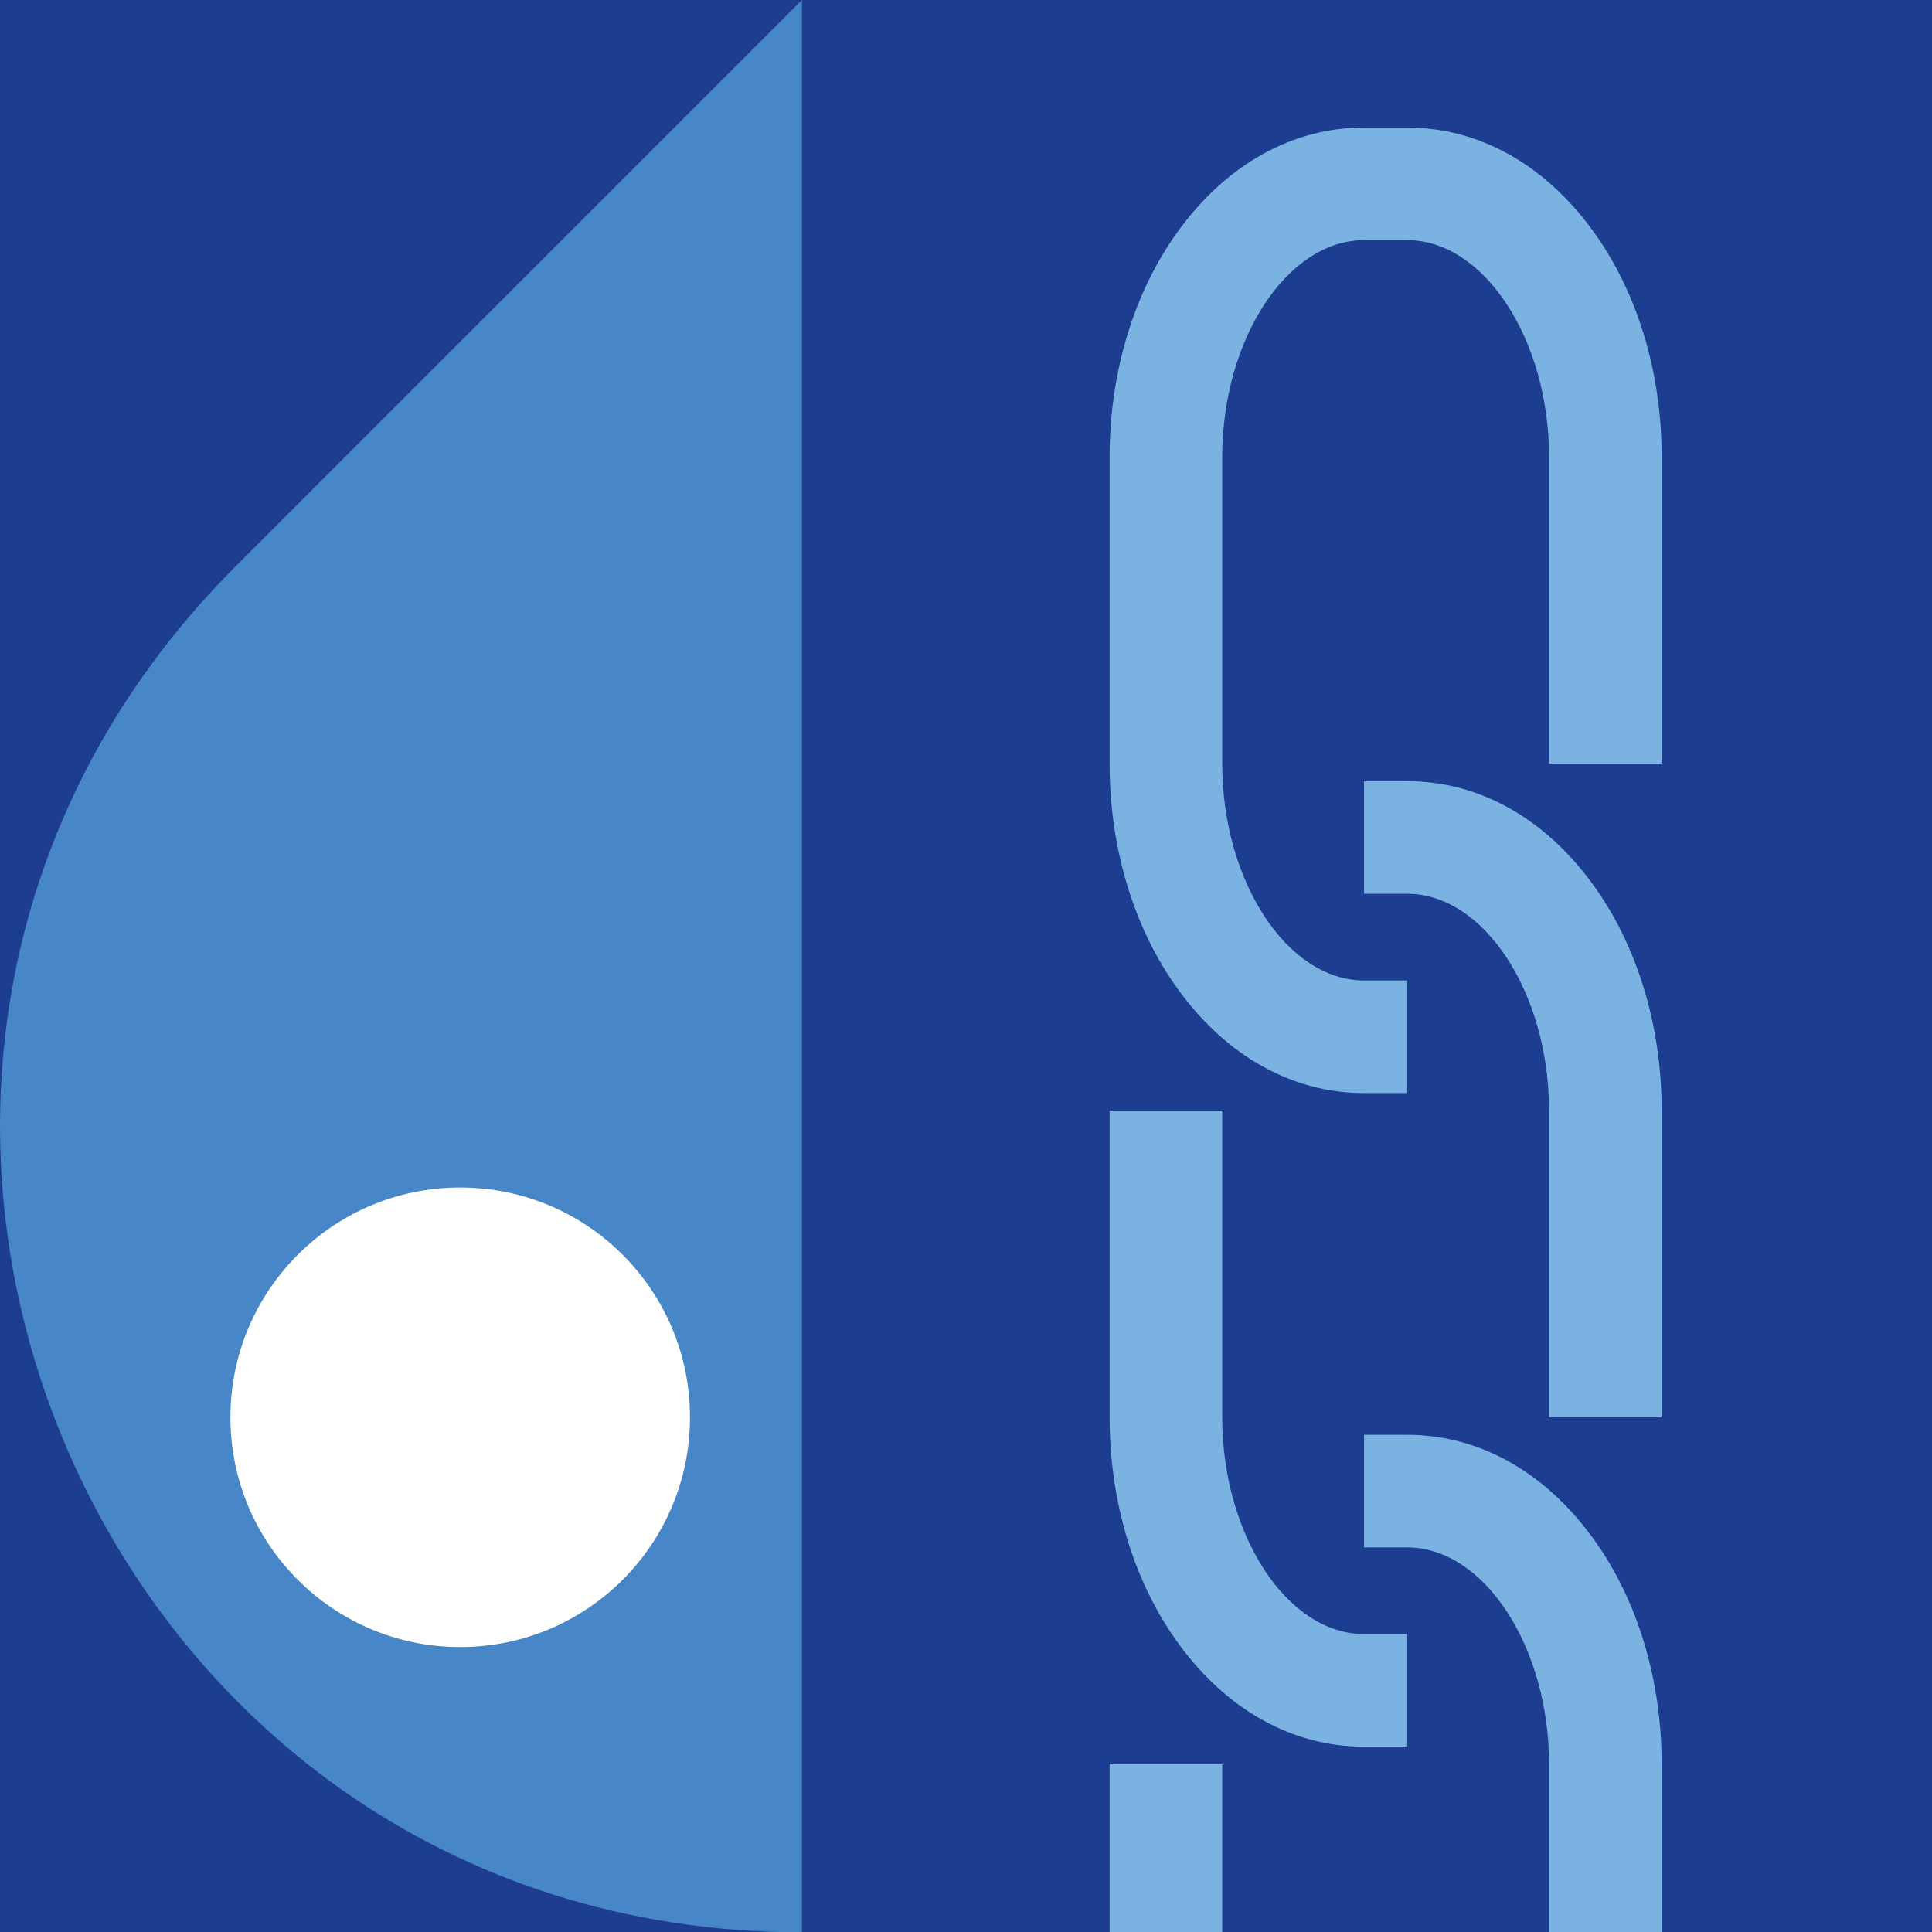
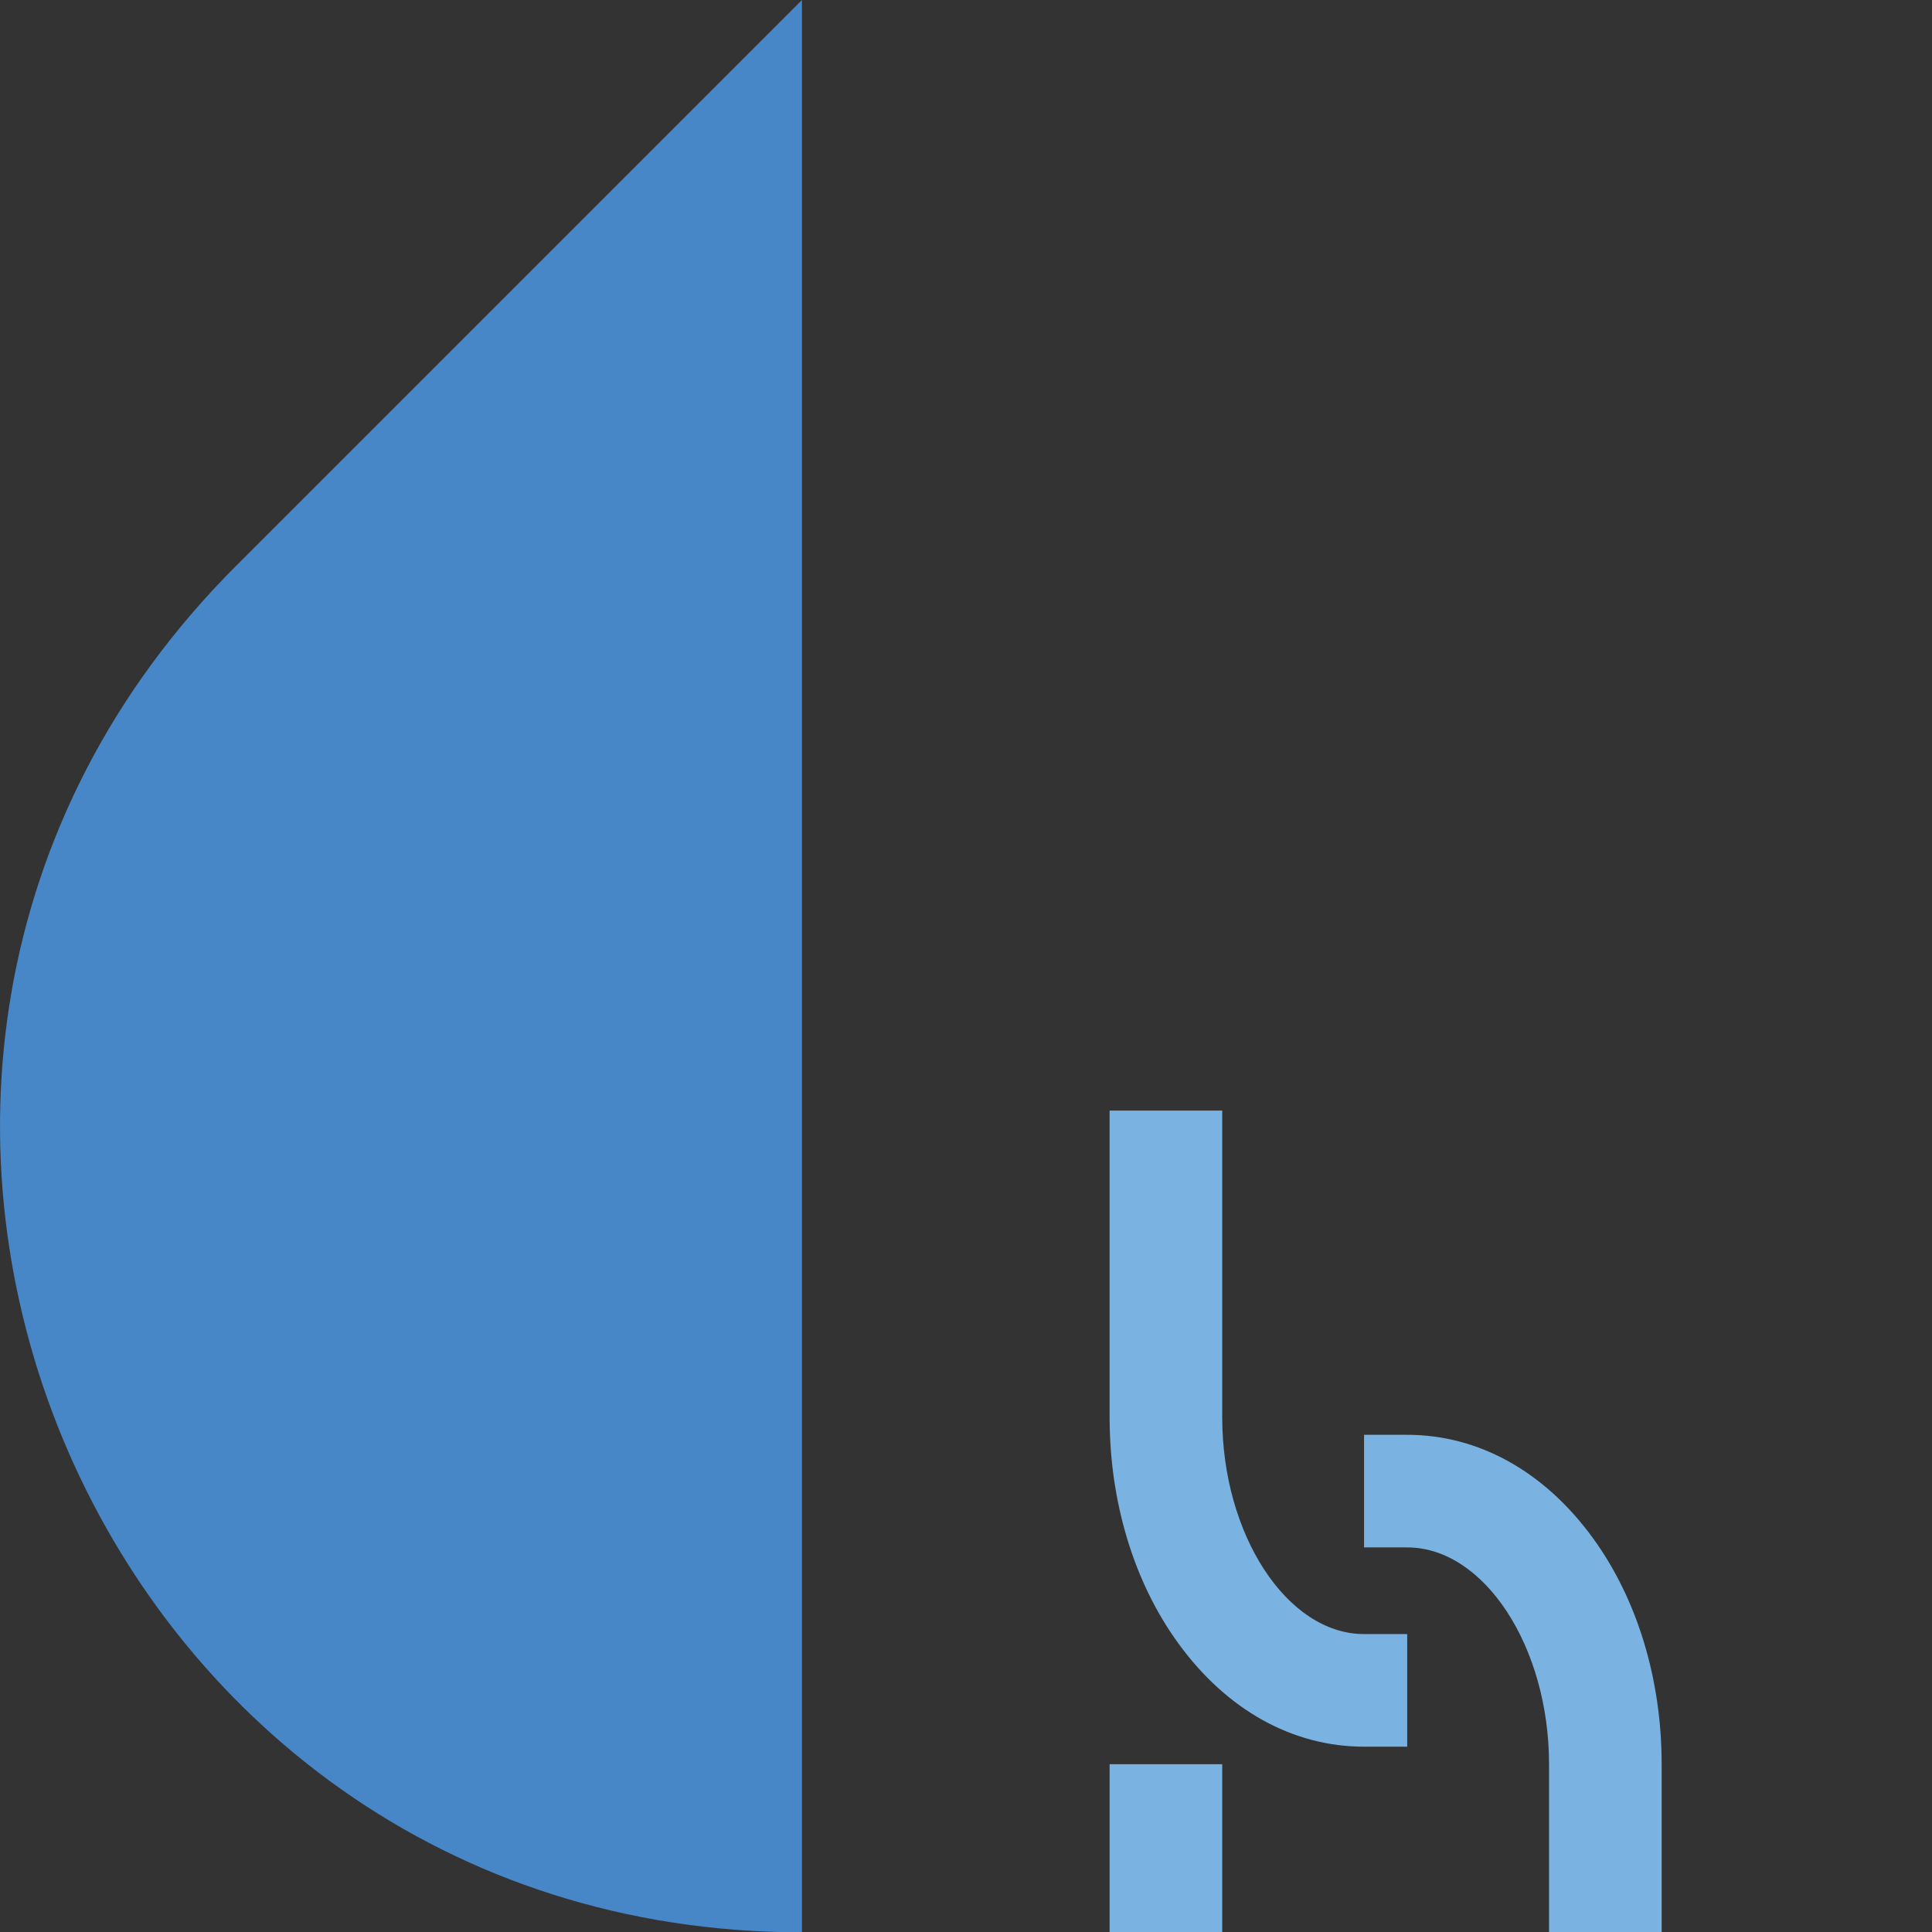
<svg xmlns="http://www.w3.org/2000/svg" version="1.1" id="Calque_1" x="0px" y="0px" viewBox="0 0 595.3 595.3" style="enable-background:new 0 0 595.3 595.3;" xml:space="preserve">
  <rect x="0" y="0" width="595.3" height="595.3" fill="#333333" stroke="none" />
  <style type="text/css">
	.st0{fill:#1D3D91;}
	.st1{fill:#4887C7;}
	.st2{fill:#7AB2E1;}
	.st3{fill:#FFFFFF;}
</style>
  <g>
-     <polygon class="st0" points="0,0 0,198.4 0,396.9 0,595.3 595.3,595.3 595.3,396.9 595.3,198.4 595.3,0  " />
    <g>
-       <path class="st1" d="M247.1,0L72.7,174.4c-155.3,155.3-45.3,421,174.4,421h0L247.1,0z" />
+       <path class="st1" d="M247.1,0L72.7,174.4c-155.3,155.3-45.3,421,174.4,421L247.1,0z" />
    </g>
    <g>
      <g>
-         <path class="st2" d="M433.6,336.8h-13.3c-22,0-42.3-11.3-57.2-31.8c-13.7-18.8-21.2-43.6-21.2-69.7v-94.5     c0-26.1,7.5-50.9,21.2-69.7c14.9-20.5,35.2-31.8,57.2-31.8h13.3c22,0,42.3,11.3,57.2,31.8c13.7,18.8,21.2,43.6,21.2,69.7v94.5     h-34.7v-94.5c0-36.2-20-66.8-43.7-66.8h-13.3c-23.7,0-43.7,30.6-43.7,66.8v94.5c0,36.2,20,66.8,43.7,66.8h13.3V336.8z" />
-       </g>
+         </g>
    </g>
    <g>
      <g>
        <g>
          <path class="st2" d="M433.6,538.2h-13.3c-22,0-42.3-11.3-57.2-31.8c-13.7-18.8-21.2-43.6-21.2-69.7v-94.5h34.7v94.5      c0,36.2,20,66.8,43.7,66.8h13.3V538.2z" />
        </g>
      </g>
      <g>
        <g>
-           <path class="st2" d="M512,436.7h-34.7v-94.5c0-36.2-20-66.8-43.7-66.8h-13.3v-34.7h13.3c22,0,42.3,11.3,57.2,31.8      c13.7,18.8,21.2,43.6,21.2,69.7V436.7z" />
-         </g>
+           </g>
      </g>
    </g>
    <rect x="341.9" y="543.6" class="st2" width="34.7" height="51.7" />
    <path class="st2" d="M512,543.6c0-26.1-7.5-50.9-21.2-69.7c-14.9-20.5-35.2-31.8-57.2-31.8h-13.3v34.7h13.3   c23.7,0,43.7,30.6,43.7,66.8v51.7H512V543.6z" />
-     <circle class="st3" cx="141.8" cy="436.7" r="70.8" />
  </g>
</svg>